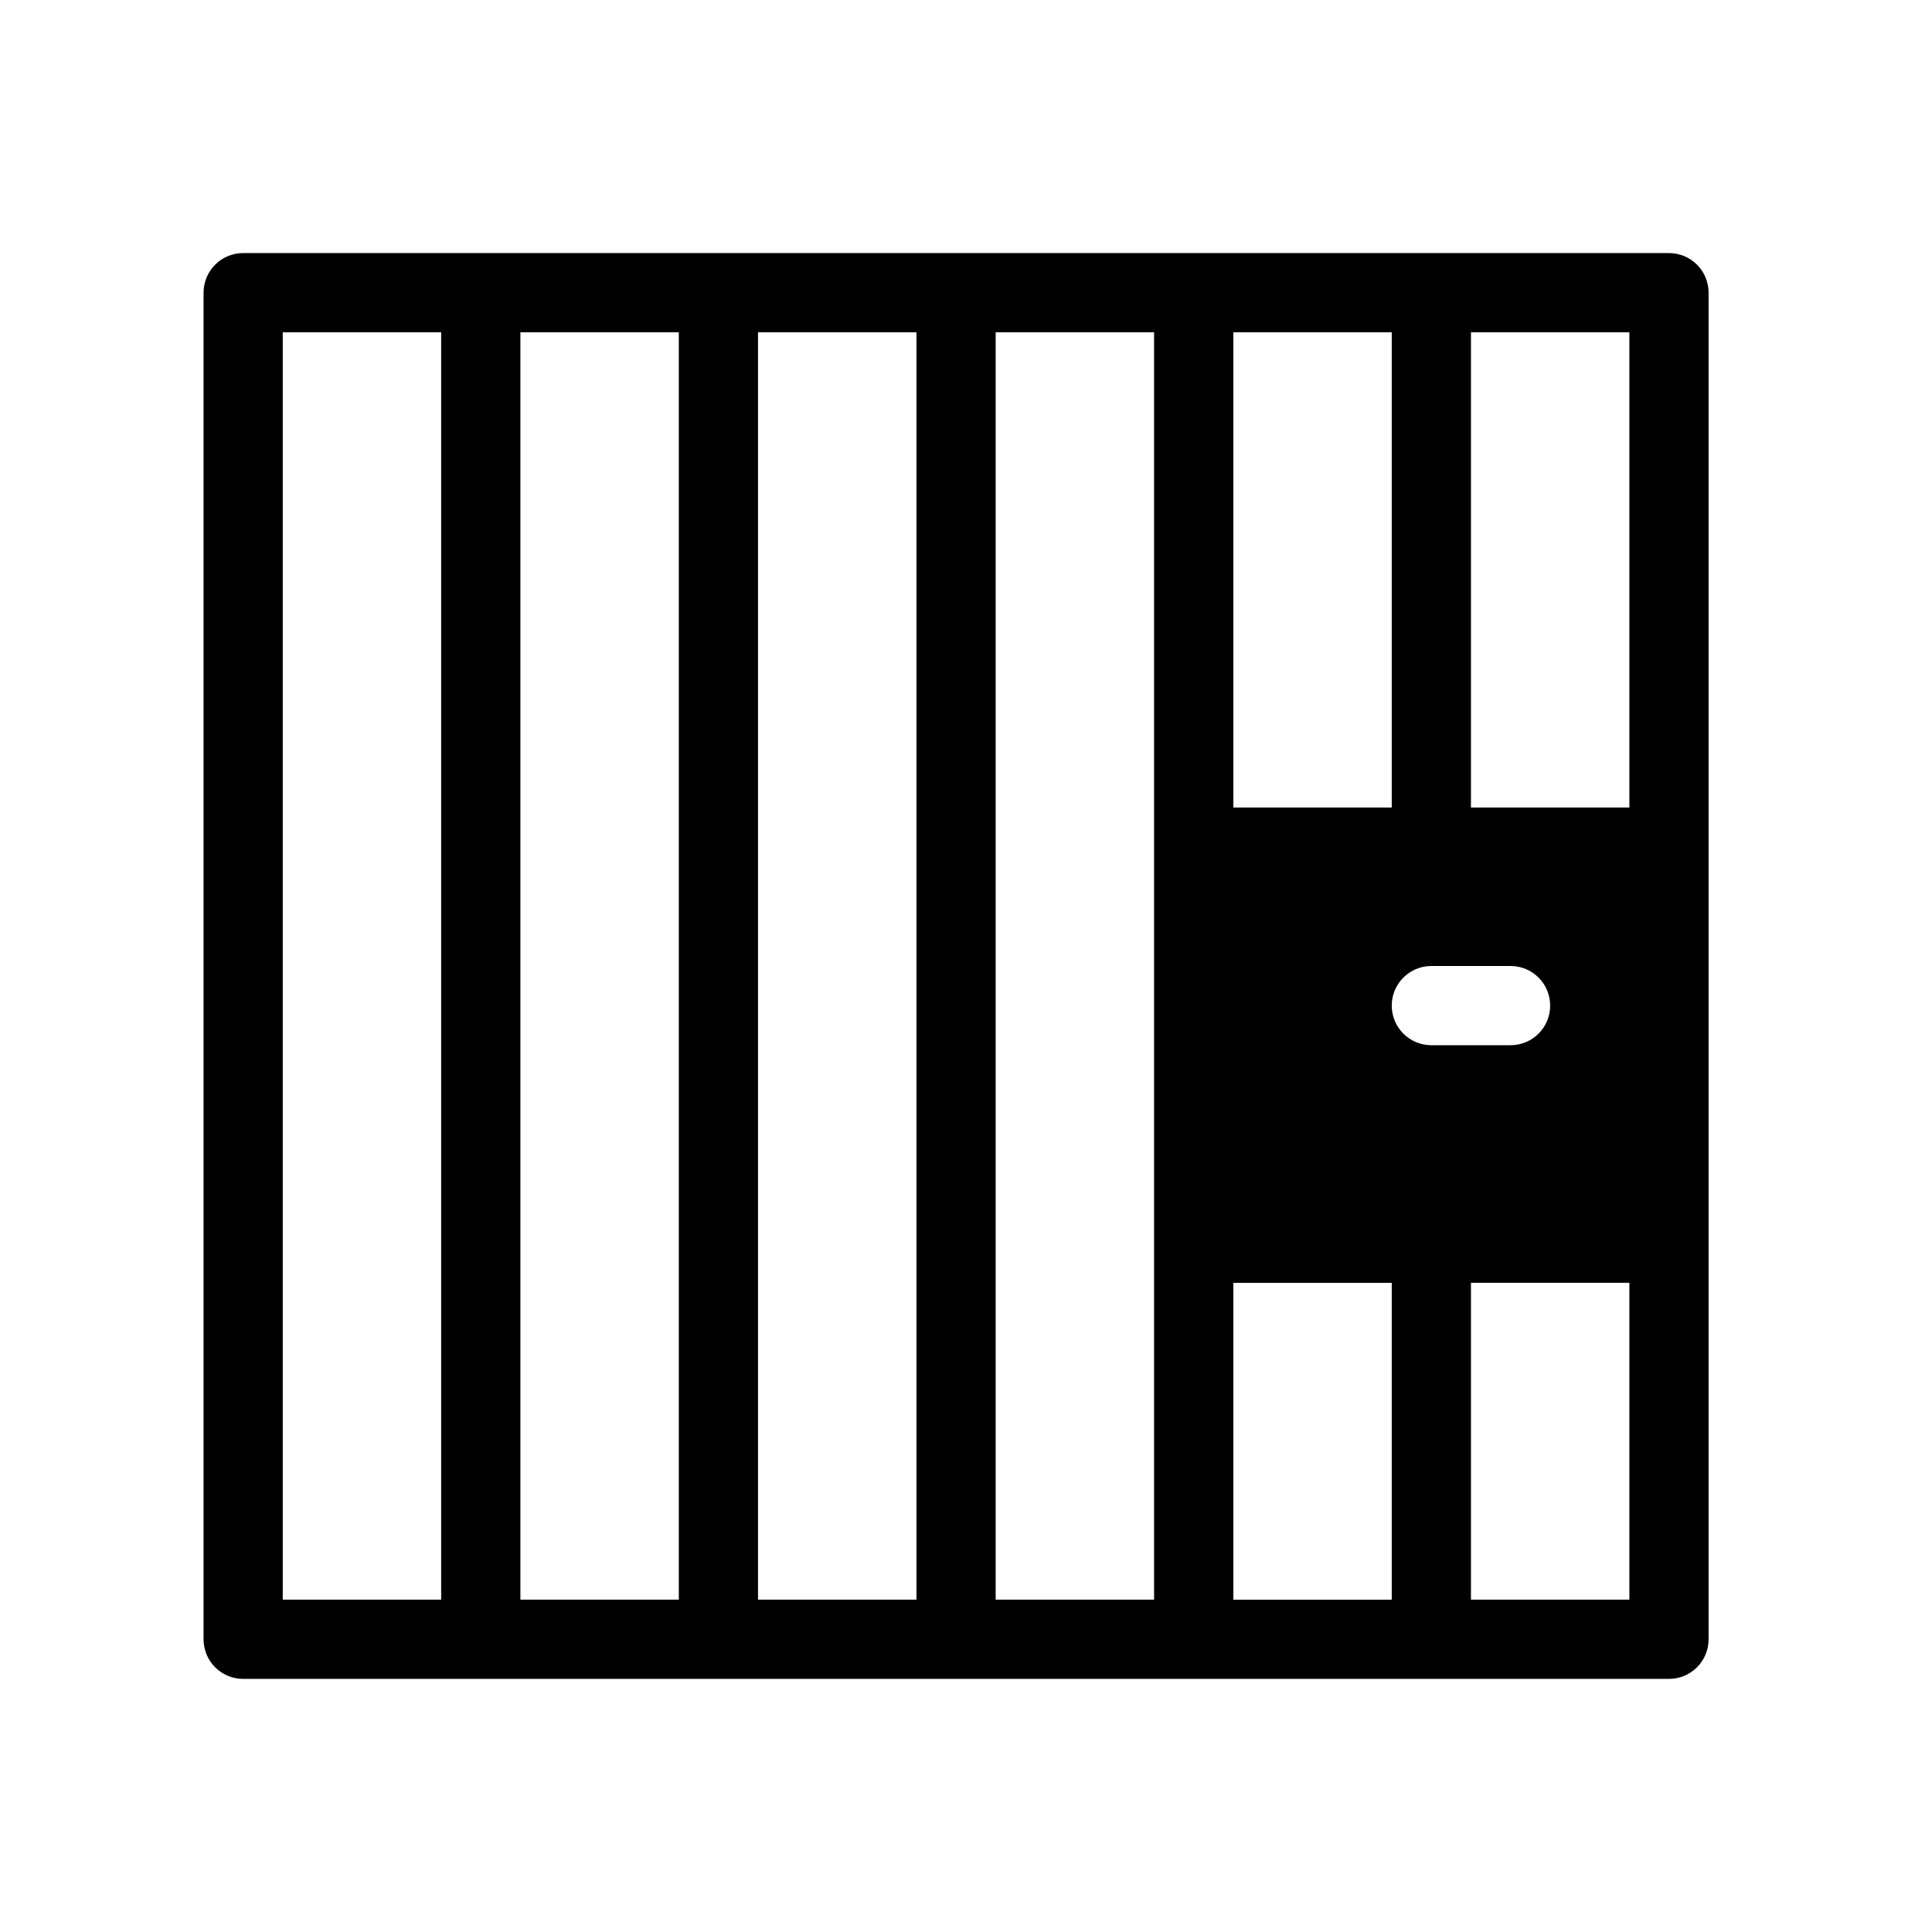
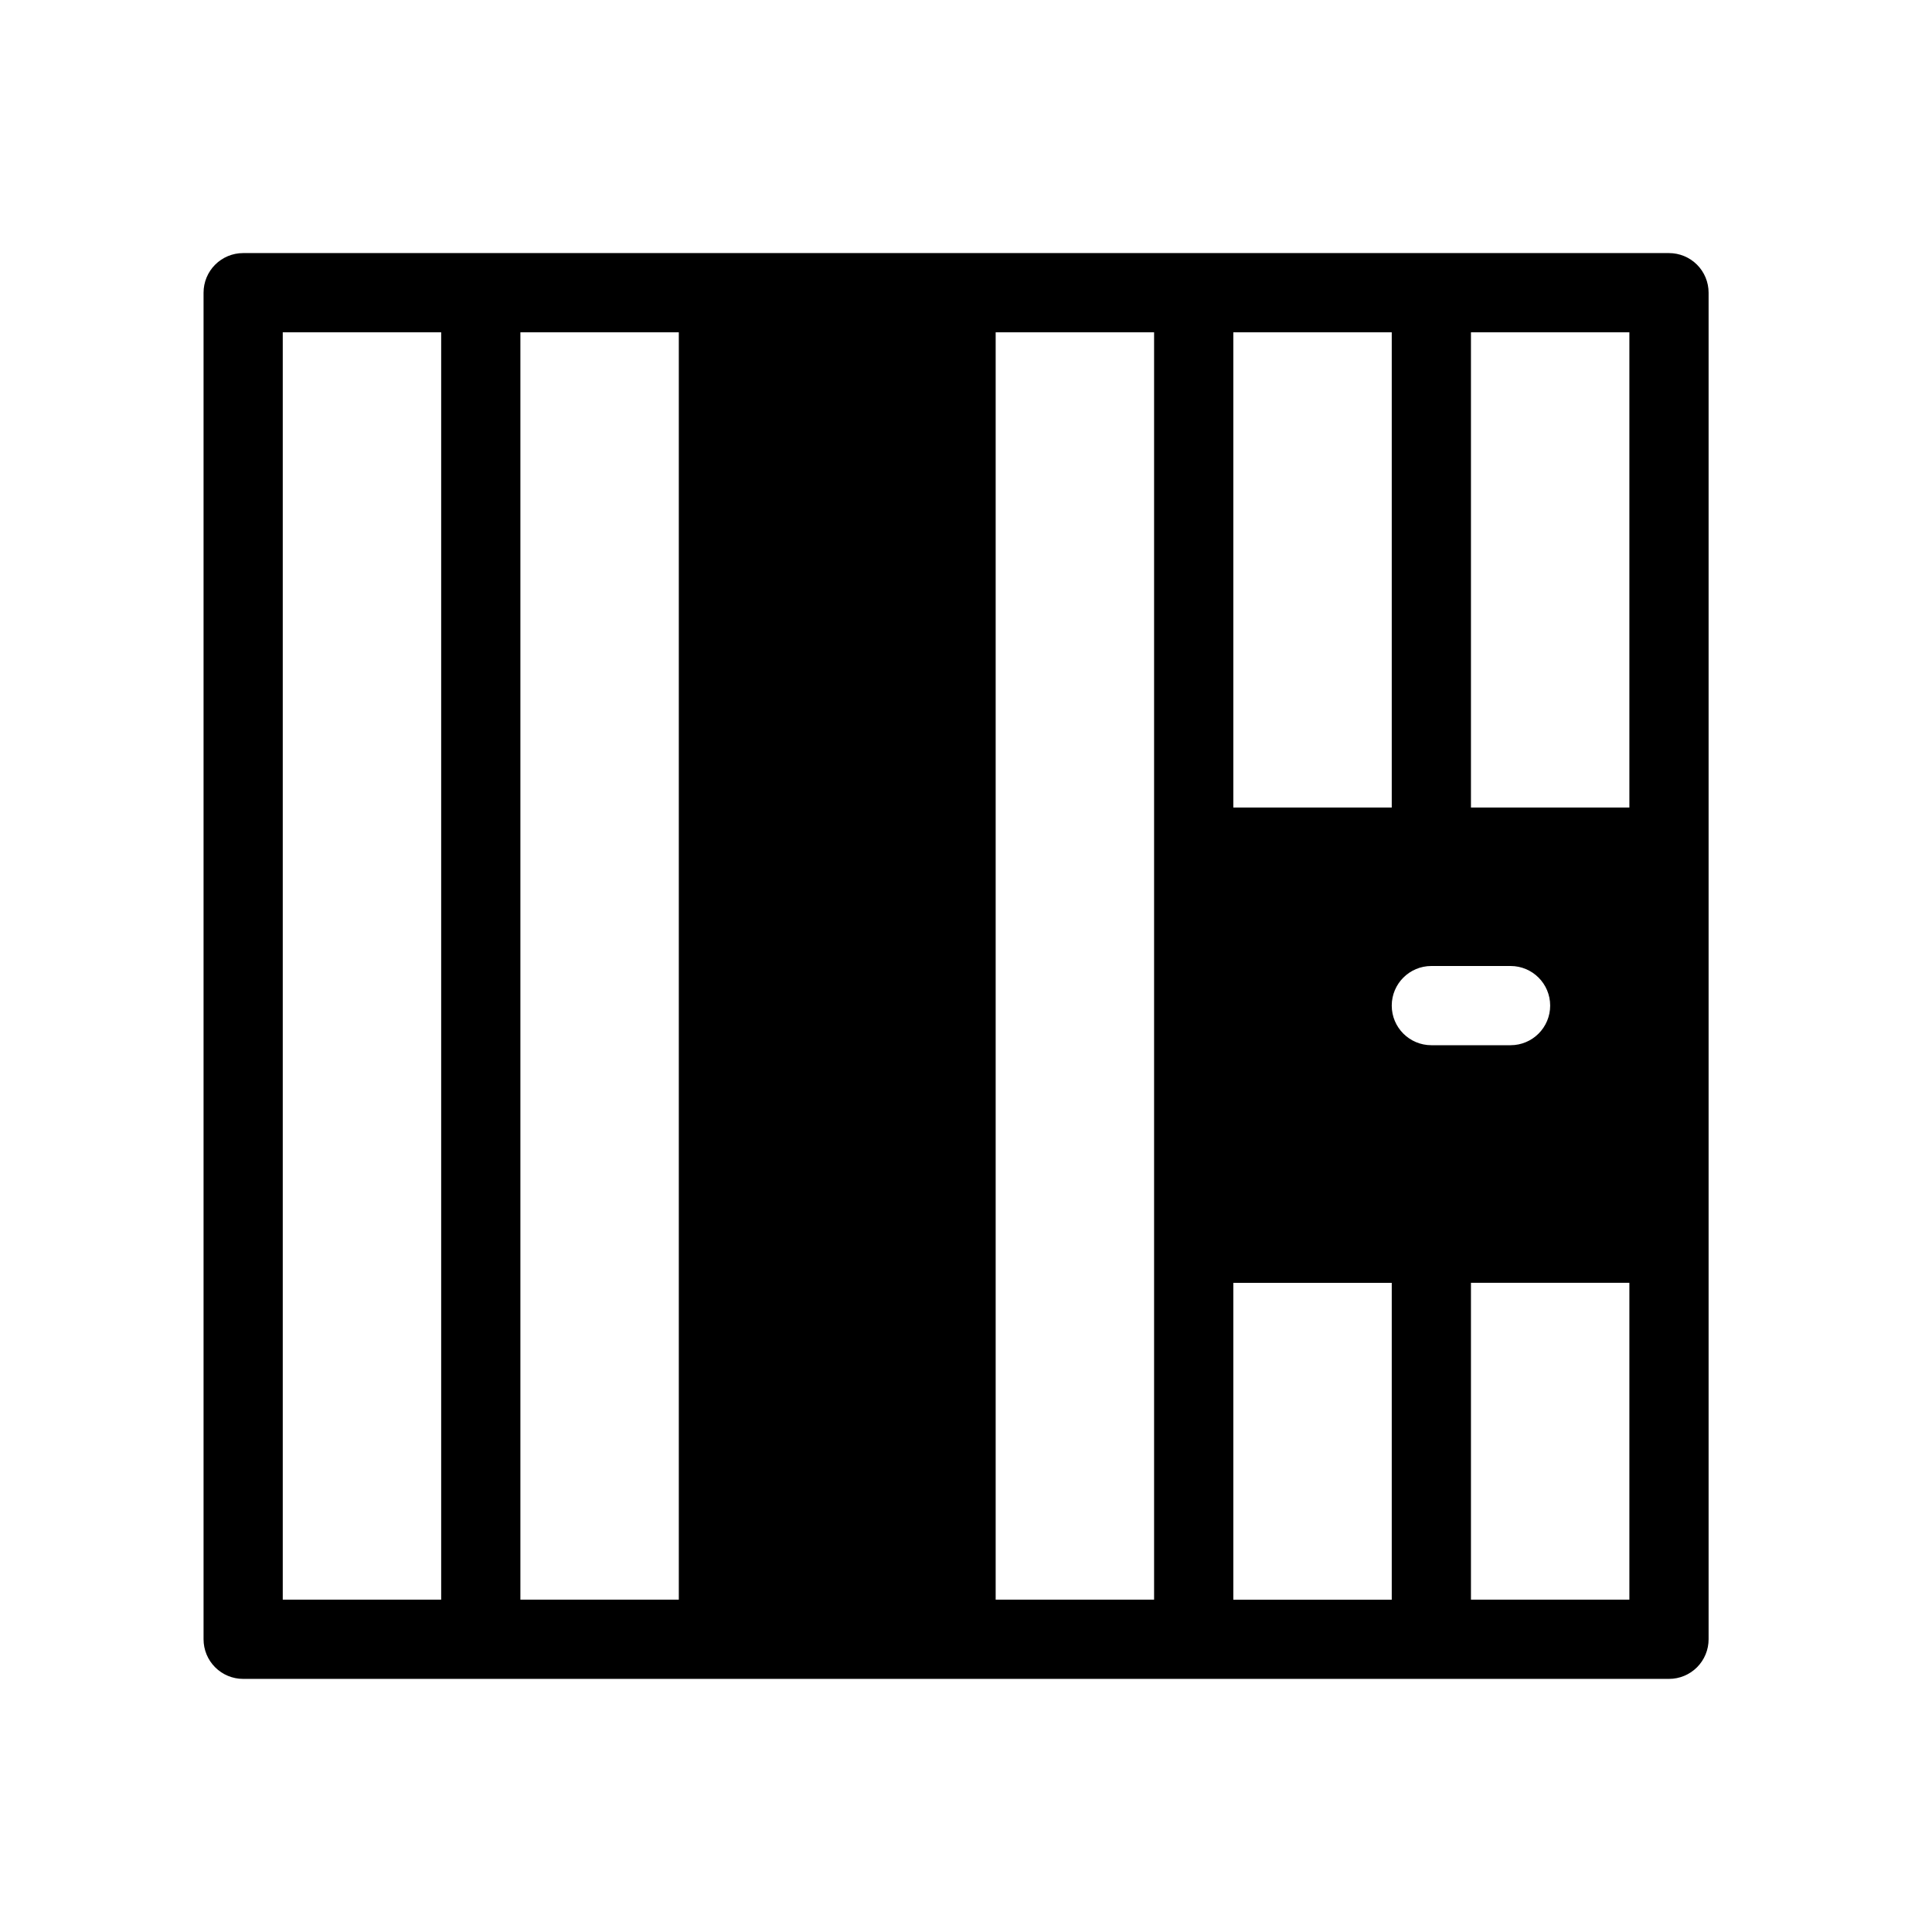
<svg xmlns="http://www.w3.org/2000/svg" fill="#000000" width="800px" height="800px" version="1.1" viewBox="144 144 512 512">
-   <path d="m586.3 211.07h-377.86c-2.785-0.004-5.453 1.102-7.422 3.07s-3.074 4.641-3.074 7.426v356.86c0 2.785 1.105 5.457 3.074 7.426s4.637 3.074 7.422 3.07h377.86c2.781 0.004 5.453-1.102 7.422-3.07s3.074-4.641 3.074-7.426v-356.86c0-2.785-1.105-5.457-3.074-7.426s-4.641-3.074-7.422-3.07zm-62.977 188.93h20.992c5.797 0 10.496 4.699 10.496 10.496s-4.699 10.496-10.496 10.496h-20.992c-5.797 0-10.496-4.699-10.496-10.496s4.699-10.496 10.496-10.496zm-52.48 83.969h41.984v83.965h-41.984zm0-251.91h41.984v125.95h-41.984zm-251.91 0h41.984v335.87h-41.984zm104.96 335.87h-41.984v-335.87h41.984zm62.977 0h-41.984v-335.87h41.984zm20.992-335.87h41.984v335.87h-41.984zm167.94 335.87h-41.984v-83.969h41.984zm0-209.92h-41.984v-125.95h41.984z" />
+   <path d="m586.3 211.07h-377.86c-2.785-0.004-5.453 1.102-7.422 3.07s-3.074 4.641-3.074 7.426v356.86c0 2.785 1.105 5.457 3.074 7.426s4.637 3.074 7.422 3.07h377.86c2.781 0.004 5.453-1.102 7.422-3.07s3.074-4.641 3.074-7.426v-356.86c0-2.785-1.105-5.457-3.074-7.426s-4.641-3.074-7.422-3.07zm-62.977 188.93h20.992c5.797 0 10.496 4.699 10.496 10.496s-4.699 10.496-10.496 10.496h-20.992c-5.797 0-10.496-4.699-10.496-10.496s4.699-10.496 10.496-10.496zm-52.48 83.969h41.984v83.965h-41.984zm0-251.91h41.984v125.95h-41.984zm-251.91 0h41.984v335.87h-41.984zm104.96 335.87h-41.984v-335.87h41.984zm62.977 0h-41.984h41.984zm20.992-335.87h41.984v335.87h-41.984zm167.94 335.87h-41.984v-83.969h41.984zm0-209.92h-41.984v-125.95h41.984z" />
</svg>